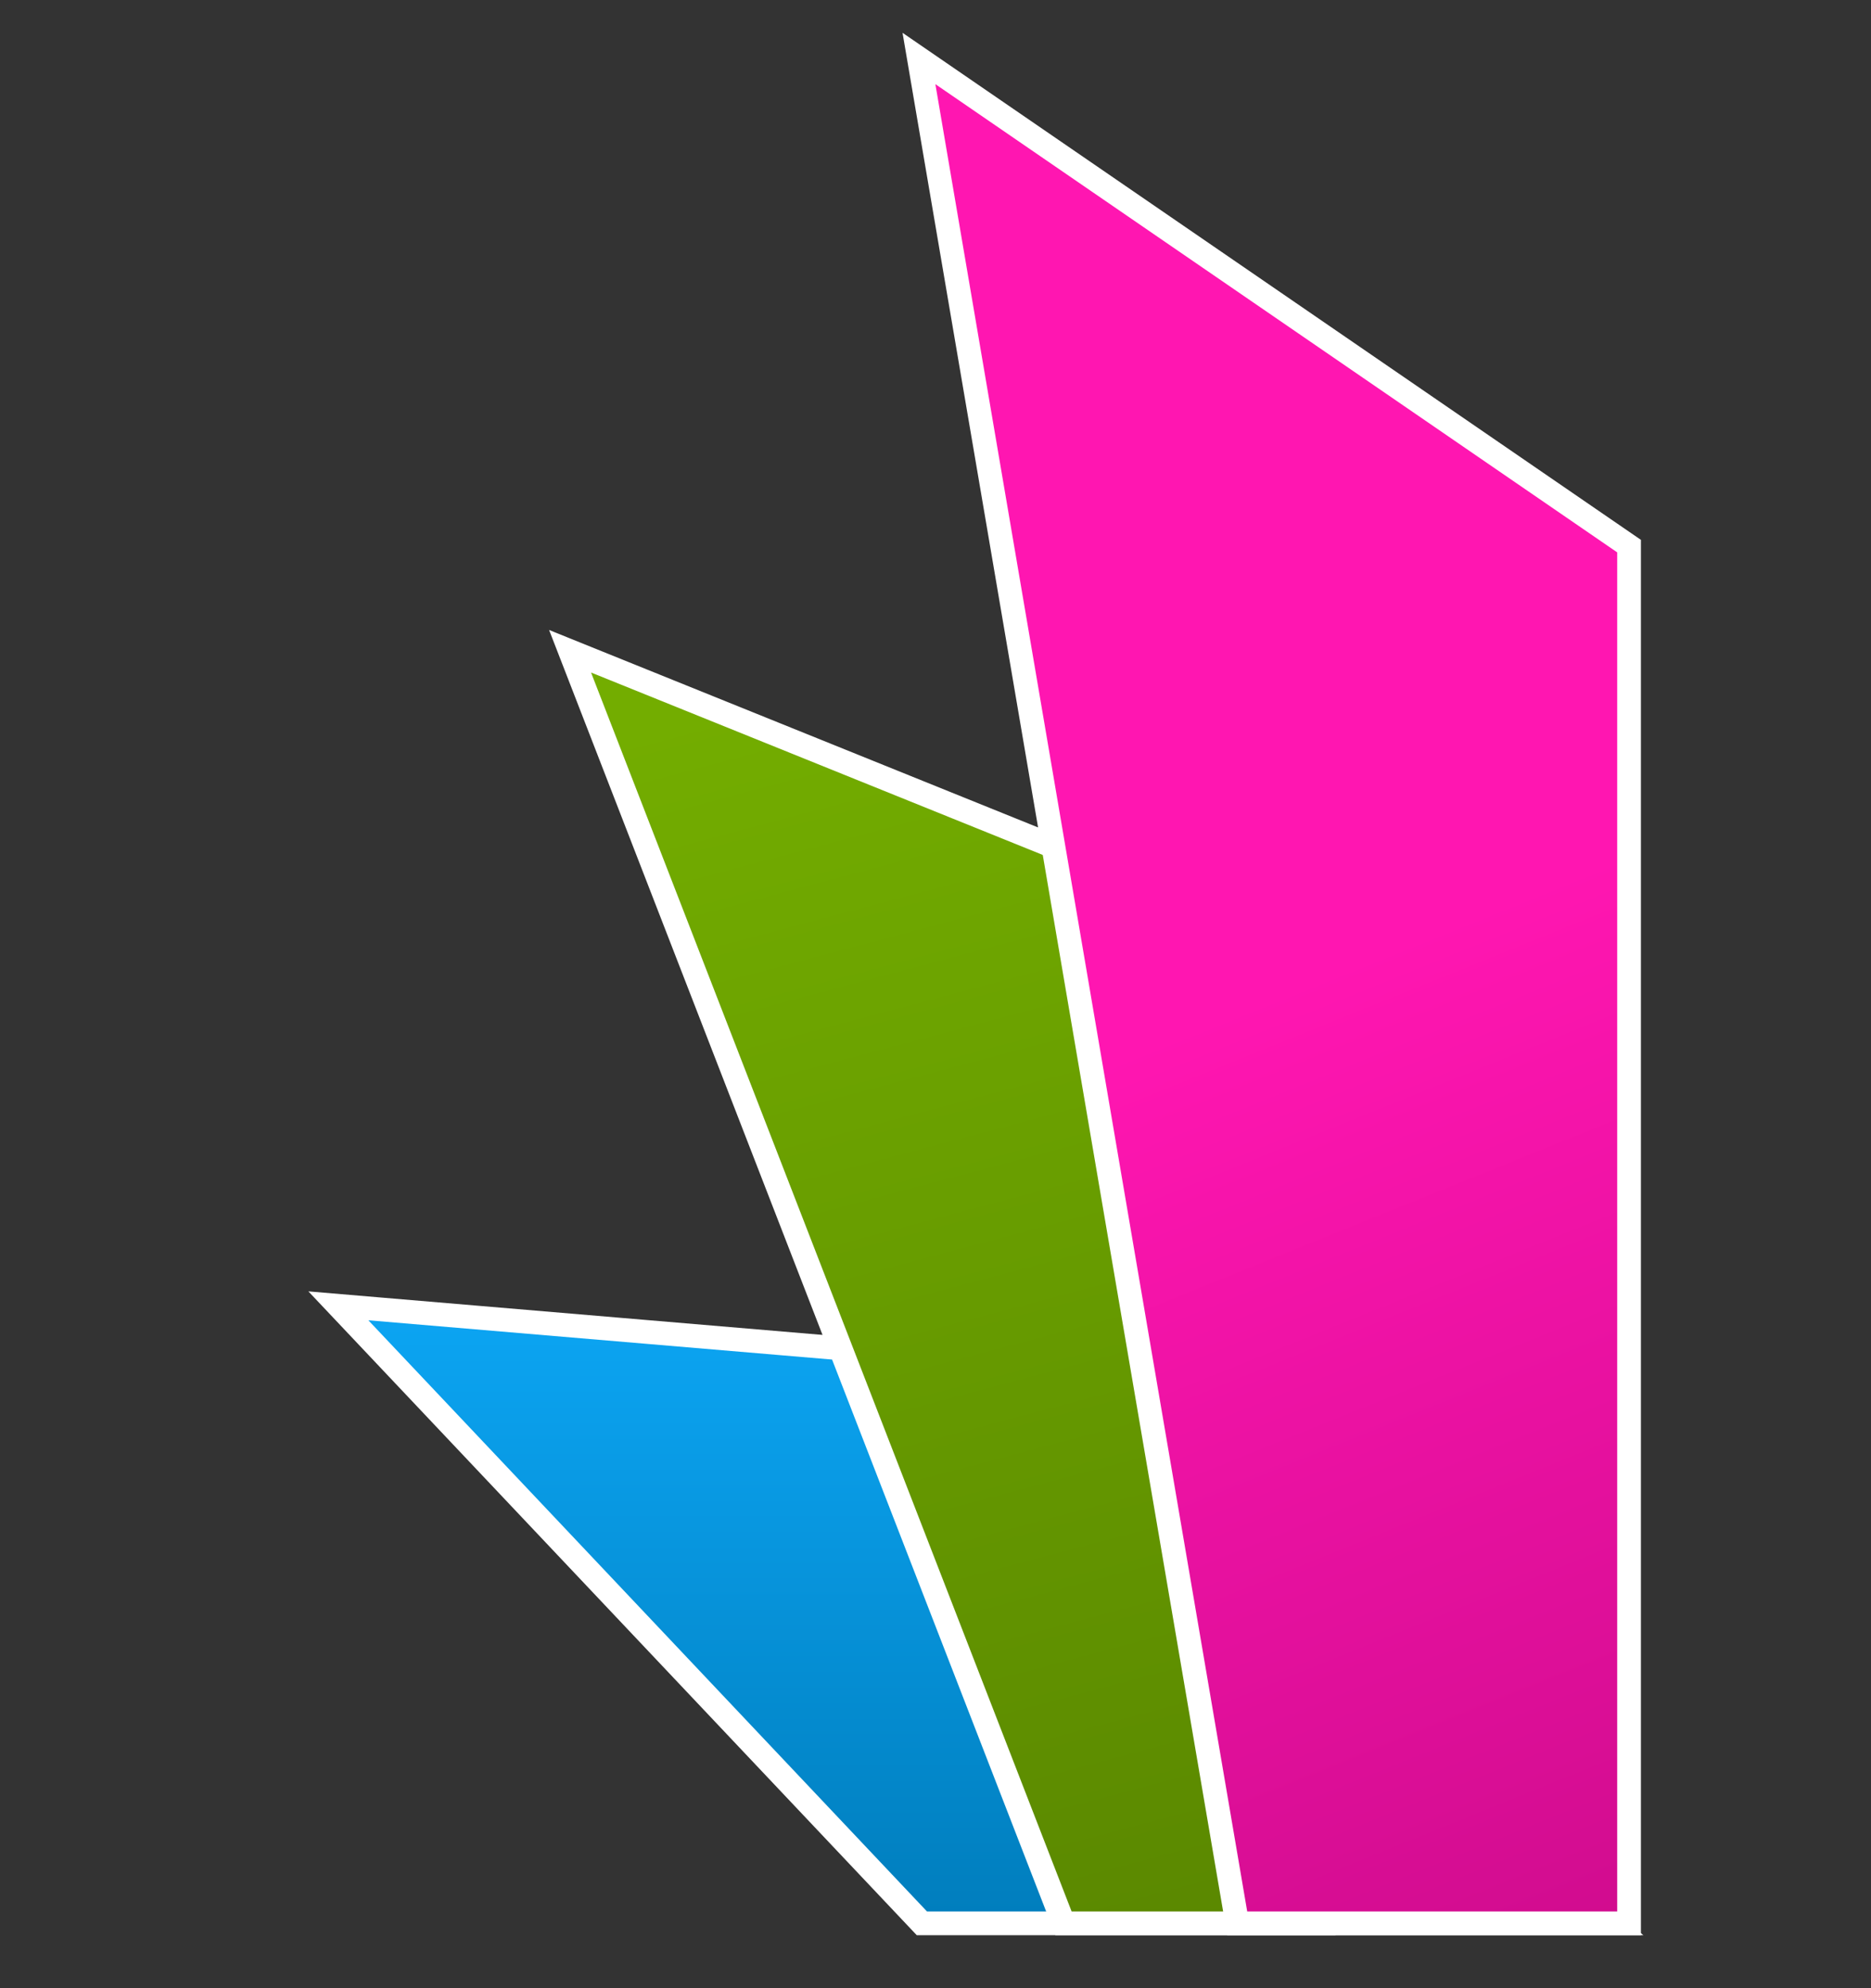
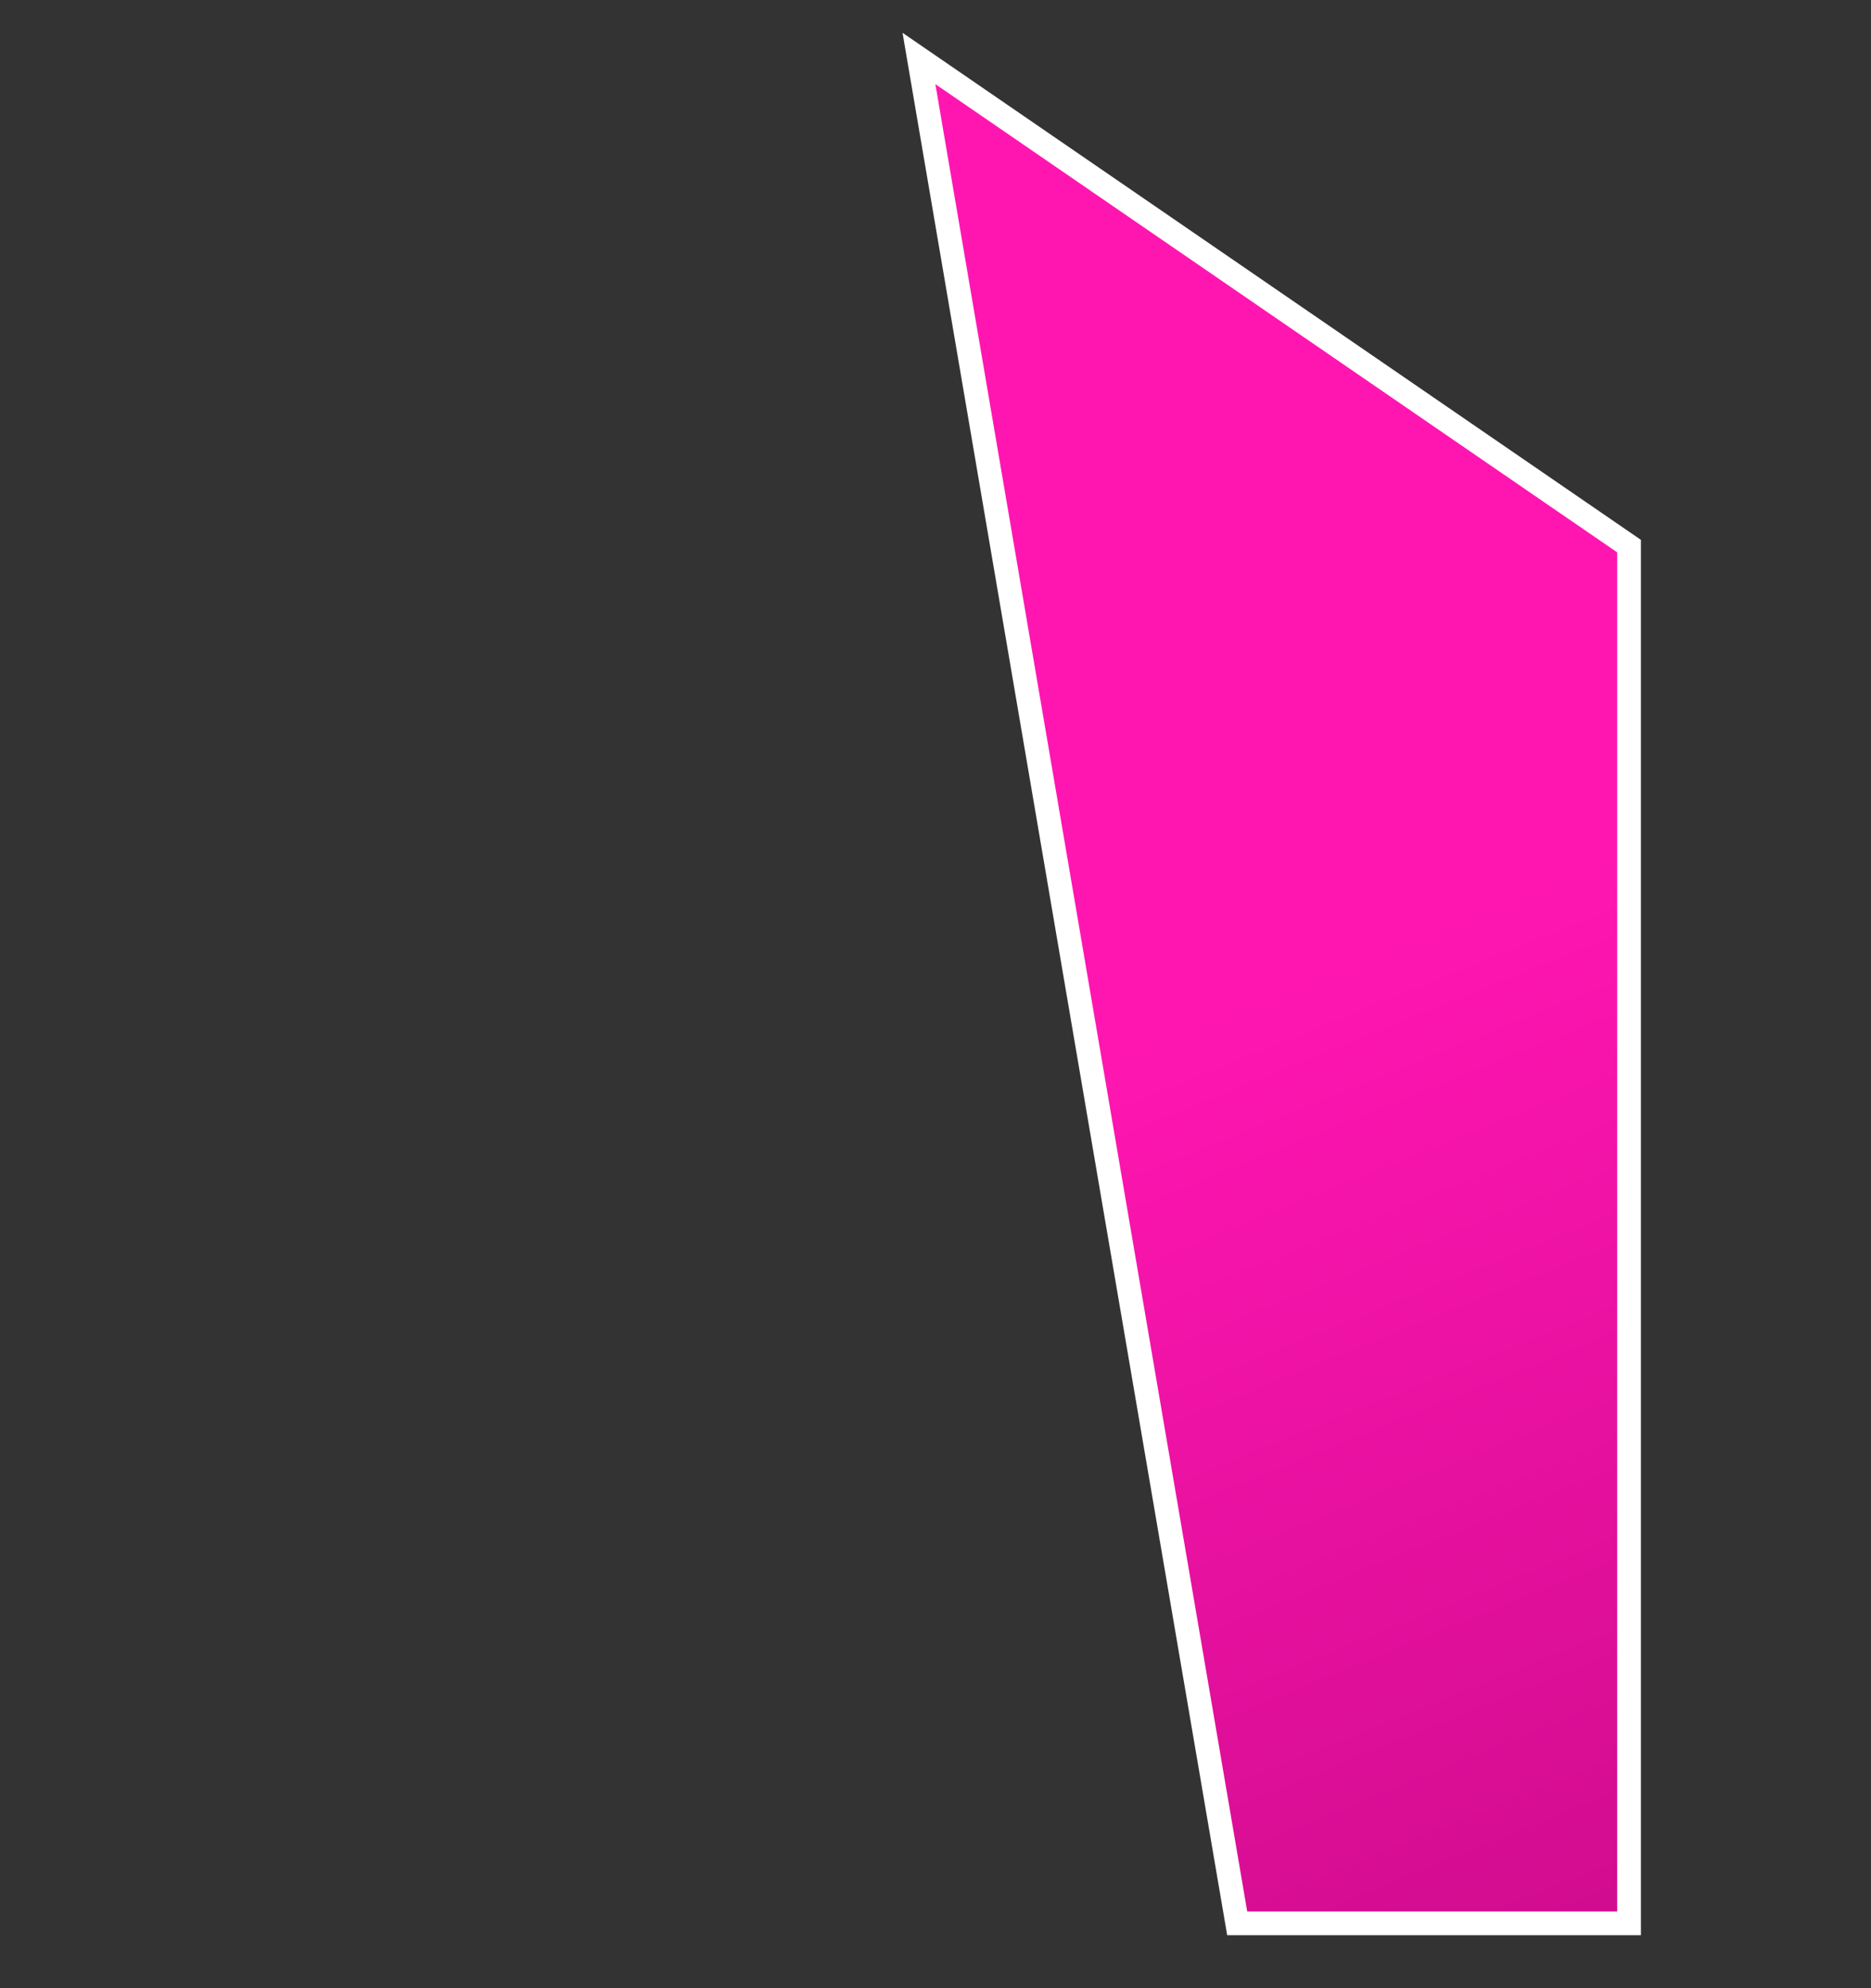
<svg xmlns="http://www.w3.org/2000/svg" width="32" height="34" viewBox="0 0 32 34" fill="none">
  <rect x="0" y="0" width="32" height="34" fill="#333333" stroke="none" />
-   <path d="M5.787 22.331L15.767 23.176L27.542 32.891H15.767L5.787 22.331Z" fill="url(#paint0_linear_504_117)" stroke="white" stroke-width="0.406" />
-   <path d="M9.75 11.137L18.189 32.891L22.638 32.891L22.638 26.344L22.175 13.99L22.175 16.154L9.75 11.137Z" fill="url(#paint1_linear_504_117)" stroke="white" stroke-width="0.406" />
  <path d="M27.862 32.891H21.16L19.049 20.532L15.717 1L27.862 9.339V32.891Z" fill="url(#paint2_linear_504_117)" stroke="white" stroke-width="0.406" />
  <defs>
    <linearGradient id="paint0_linear_504_117" x1="16.665" y1="22.331" x2="16.665" y2="32.997" gradientUnits="userSpaceOnUse">
      <stop stop-color="#0CA5F3" />
      <stop offset="1" stop-color="#007DBC" />
      <stop offset="1" stop-color="#0CA5F3" />
    </linearGradient>
    <linearGradient id="paint1_linear_504_117" x1="22.687" y1="35.689" x2="16.141" y2="11.078" gradientUnits="userSpaceOnUse">
      <stop stop-color="#578300" />
      <stop offset="1" stop-color="#73AD00" />
    </linearGradient>
    <linearGradient id="paint2_linear_504_117" x1="21.842" y1="16.945" x2="35.728" y2="51.319" gradientUnits="userSpaceOnUse">
      <stop stop-color="#FF16B1" />
      <stop offset="1" stop-color="#9A0066" />
    </linearGradient>
  </defs>
</svg>